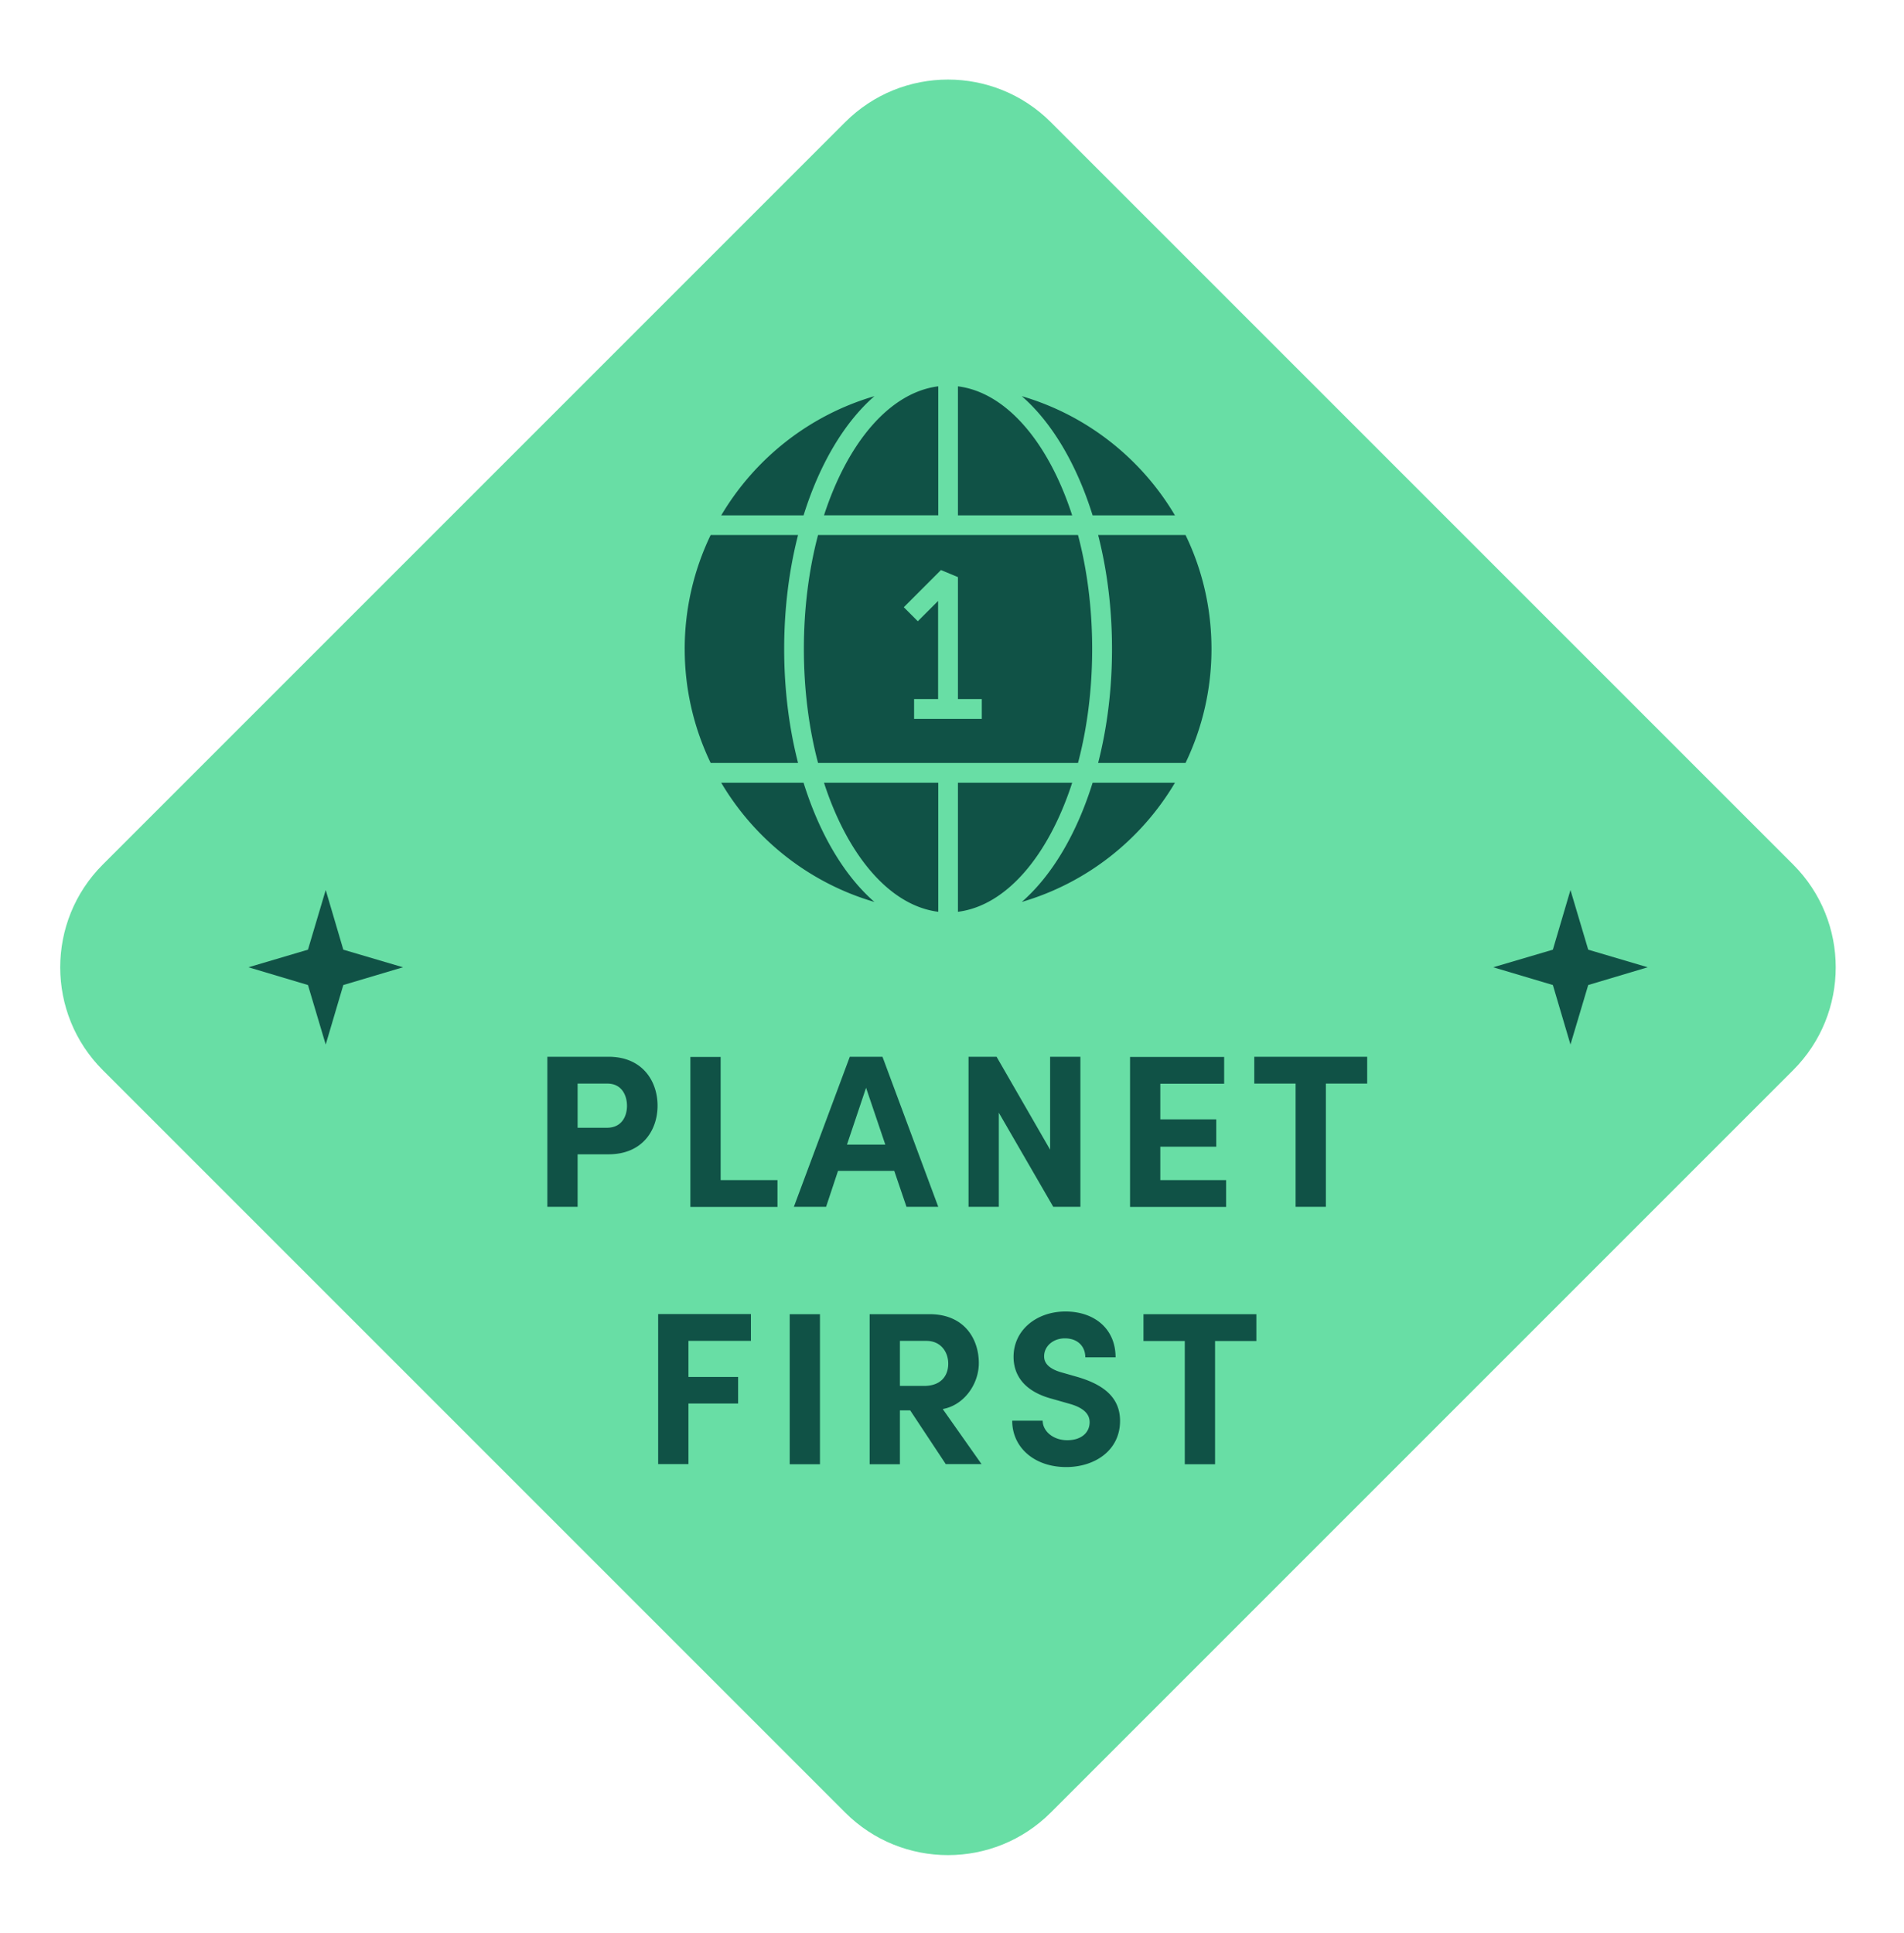
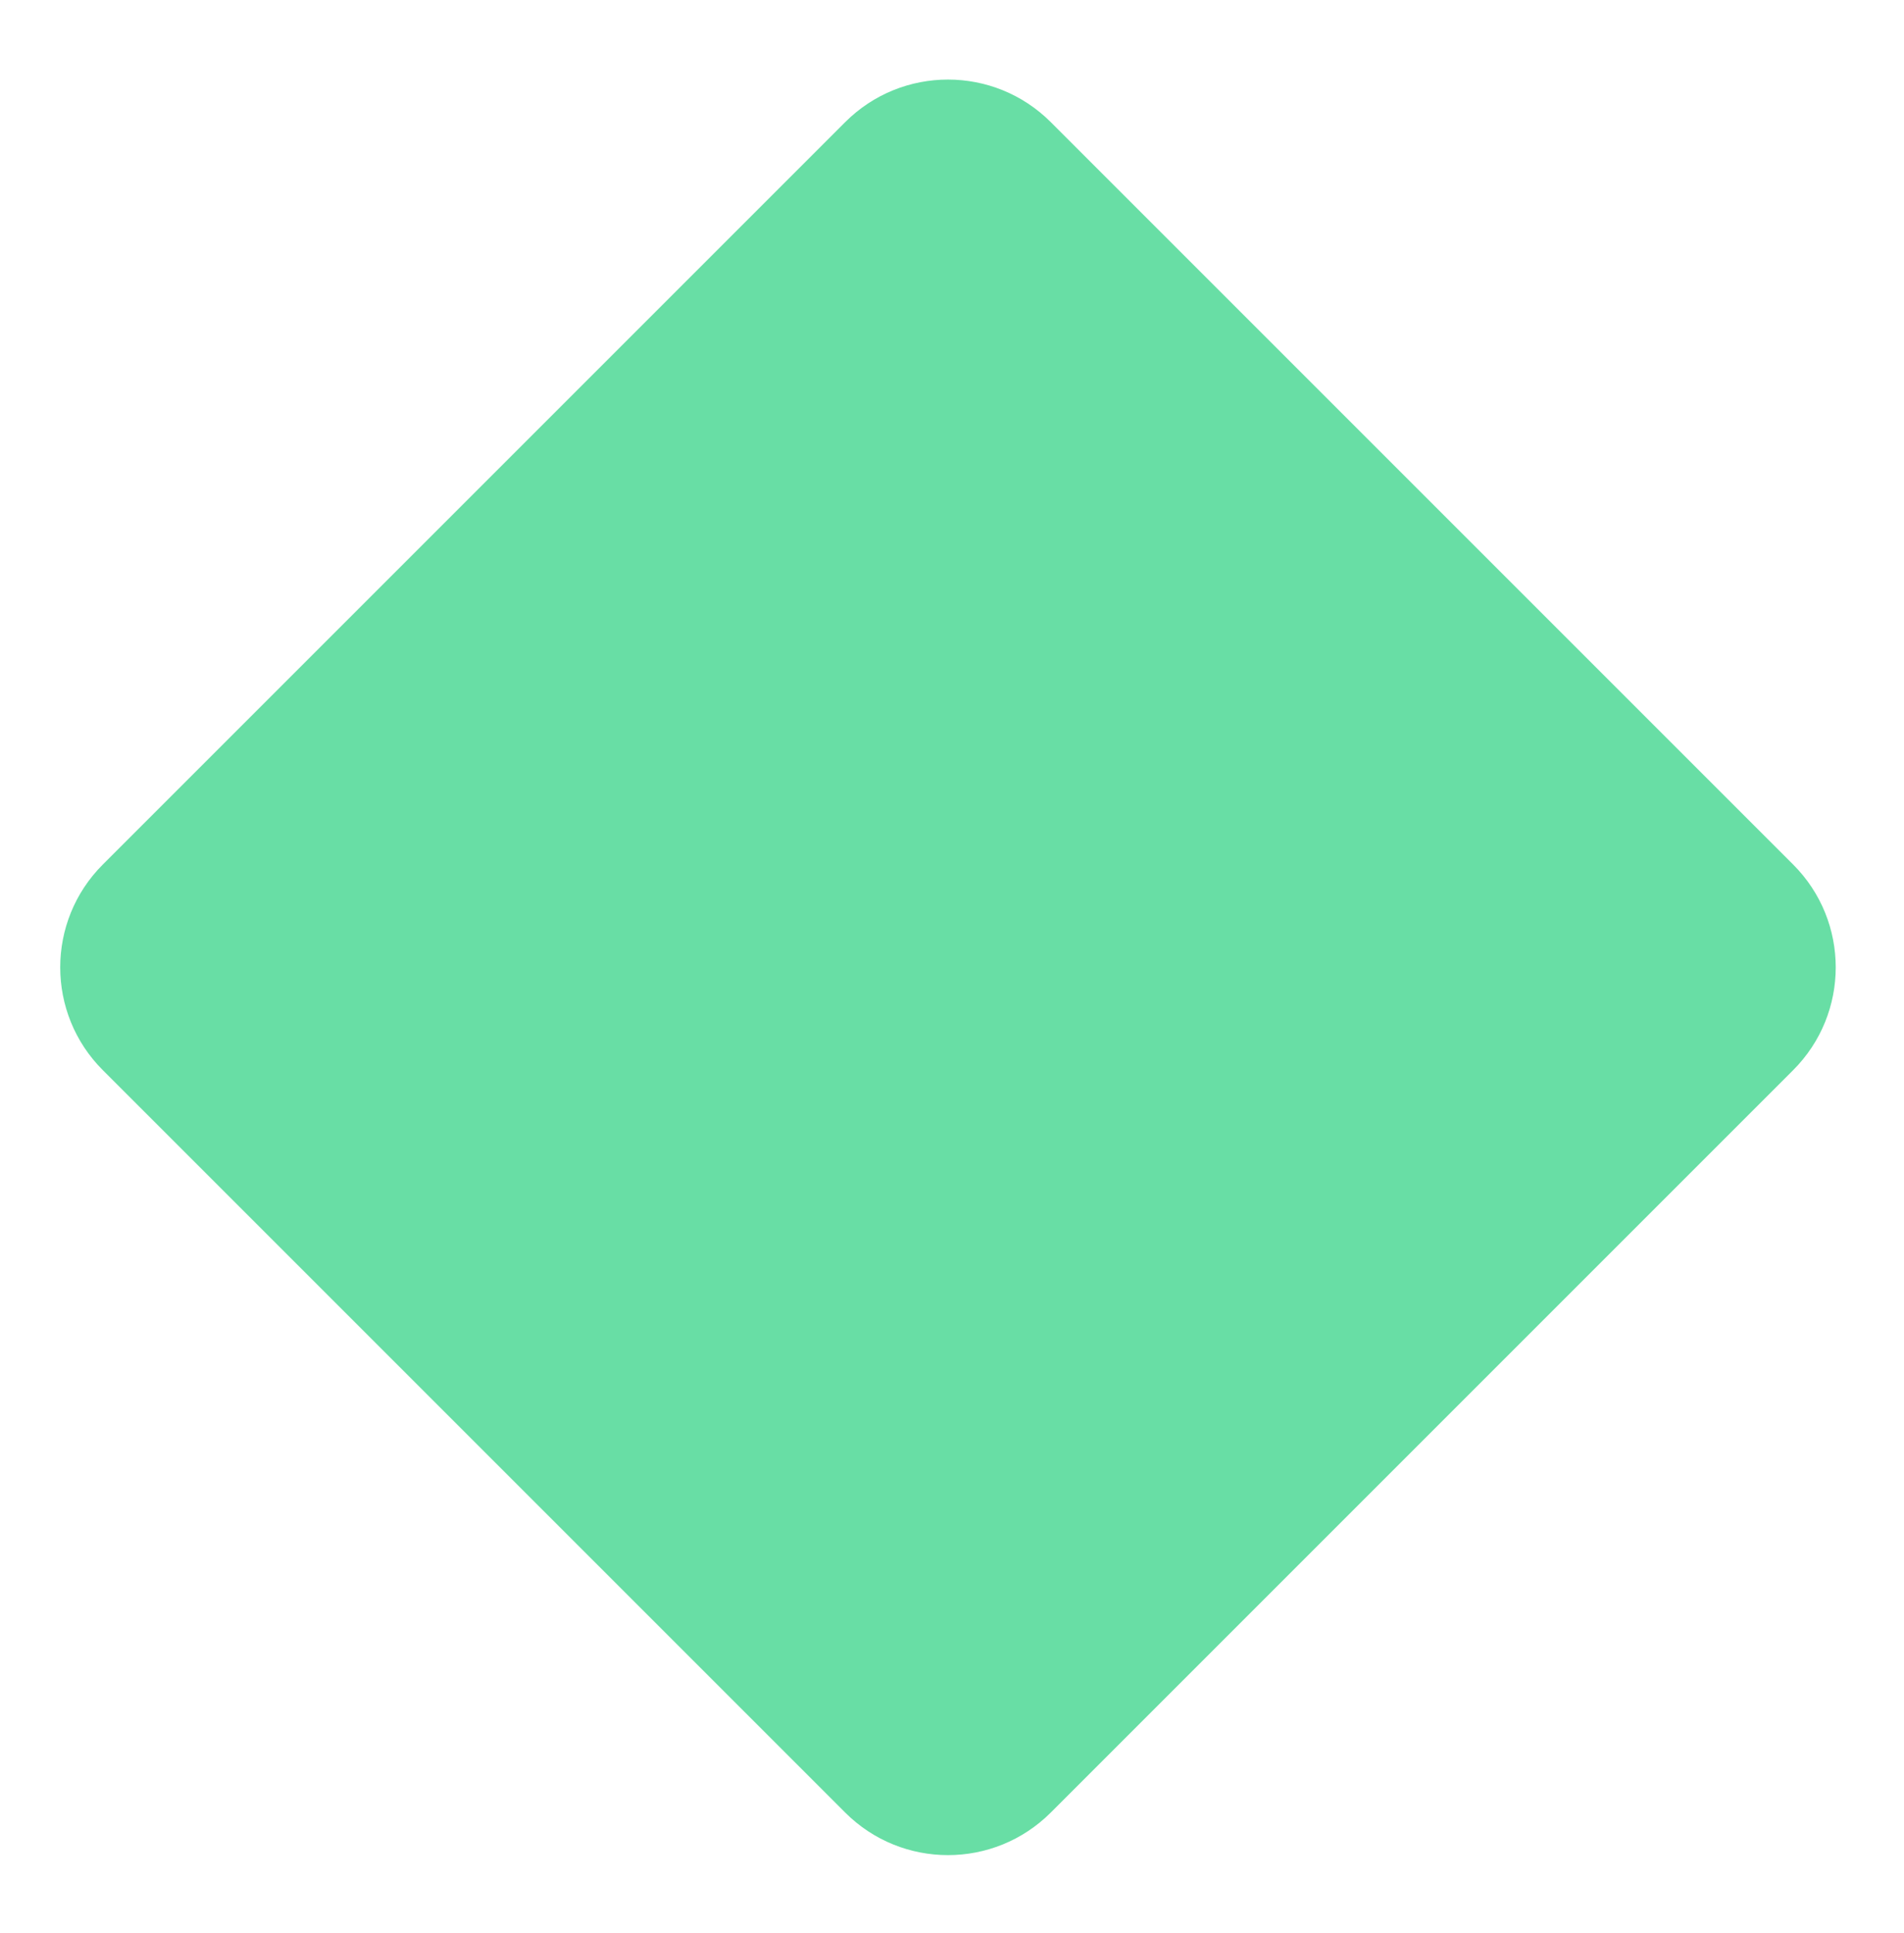
<svg xmlns="http://www.w3.org/2000/svg" width="197" height="200" fill="none">
  <path fill="#68DEA5" d="m108.722 187.53 76.807-76.807c5.876-5.875 5.876-15.402 0-21.277l-76.807-76.807c-5.875-5.876-15.402-5.876-21.277 0L10.638 89.446c-5.876 5.875-5.876 15.402 0 21.277l76.807 76.807c5.875 5.876 15.402 5.876 21.277 0Z" />
-   <path fill="#105246" d="M62.959 109.335c3.518 0 5.076 2.531 5.076 5.062s-1.558 5.031-5.076 5.031h-3.195v5.431h-3.132v-15.524h6.327Zm-.155 7.346c1.513 0 2.068-1.173 2.068-2.269 0-1.095-.555-2.299-2.021-2.299h-3.087v4.568h3.04Zm11.759 5.416h5.88v2.777H71.43v-15.523h3.133v12.746Zm19.227 2.762-1.265-3.719h-5.818l-1.234 3.719h-3.334l5.787-15.524h3.38l5.771 15.524H93.79Zm-6.157-6.434h3.966l-1.99-5.88-1.976 5.88Zm21.018-9.09h3.133v15.524h-2.809l-5.632-9.737v9.737h-3.133v-15.524h2.901l5.54 9.614v-9.614Zm11.403 12.762h6.806v2.777h-9.938v-15.523h9.737v2.777h-6.605v3.688h5.787v2.824h-5.787v3.472-.015Zm21.404-12.762v2.778h-4.275v12.746h-3.132v-12.746h-4.275v-2.778h11.697-.015Zm-63.762 29.397H71.23v3.735h5.139v2.746H71.23v6.266h-3.133v-15.524h9.599v2.777Zm4.012 12.762V135.97h3.132v15.524h-3.132Zm16.156 0-3.688-5.571h-1.065v5.571H89.98V135.97h6.203c3.565 0 5.092 2.53 5.092 5.061 0 2.207-1.558 4.367-3.734 4.753l4.012 5.694H97.88l-.015.016Zm-4.753-12.762v4.66h2.5c1.76 0 2.5-1.065 2.5-2.299 0-1.235-.787-2.361-2.253-2.361h-2.747Zm11.636 8.256h3.132c.016 1.111 1.111 2.022 2.546 2.022 1.435 0 2.315-.772 2.315-1.868 0-.848-.633-1.466-1.96-1.867l-1.898-.54c-3.395-.895-4.012-2.947-4.012-4.351 0-2.778 2.392-4.692 5.37-4.692s5.185 1.775 5.185 4.738h-3.132c0-1.111-.772-1.96-2.115-1.96-1.219 0-2.145.818-2.145 1.852 0 .386.108 1.173 1.729 1.651l1.728.494c2.346.694 4.398 1.898 4.398 4.537 0 3.086-2.639 4.783-5.571 4.783-3.317 0-5.586-2.052-5.586-4.783l.016-.016Zm25.246-11.018v2.777h-4.275v12.747h-3.132v-12.747h-4.275v-2.777h11.697-.015ZM99.114 80.988v13.348c5.03-.633 9.382-5.833 11.82-13.348h-11.82Zm-2.037 13.348V80.988h-11.82c2.438 7.515 6.79 12.715 11.82 13.348Zm2.037-54.365V53.32h11.82c-2.438-7.515-6.79-12.715-11.82-13.348Zm13.935 13.349h8.518c-3.488-5.895-9.136-10.37-15.848-12.33 3.117 2.716 5.679 7.037 7.33 12.33Zm9.614 2.036h-9.043c.926 3.61 1.435 7.592 1.435 11.79 0 4.197-.509 8.178-1.435 11.789h9.043a27.147 27.147 0 0 0 2.685-11.79c0-4.228-.957-8.224-2.685-11.79Zm-16.944 37.961c6.712-1.96 12.36-6.434 15.848-12.33h-8.518c-1.651 5.294-4.213 9.615-7.33 12.33ZM83.143 80.988h-8.518c3.487 5.895 9.135 10.37 15.848 12.33-3.117-2.716-5.679-7.037-7.33-12.33Zm7.33-39.998c-6.713 1.96-12.36 6.435-15.848 12.33h8.518c1.651-5.293 4.213-9.614 7.33-12.33Zm6.604 12.33V39.97c-5.03.633-9.382 5.833-11.82 13.348h11.82ZM81.136 67.145c0-4.197.51-8.178 1.436-11.79h-9.043a27.148 27.148 0 0 0-2.685 11.79c0 4.229.972 8.225 2.685 11.79h9.043c-.926-3.611-1.436-7.592-1.436-11.79Zm2.038 0c0 4.213.524 8.225 1.466 11.79h26.897c.941-3.565 1.466-7.561 1.466-11.79 0-4.228-.525-8.224-1.466-11.79H84.64c-.942 3.566-1.466 7.562-1.466 11.79Zm14.197-8.163 1.743.726V72.33h2.469v2.053h-7.005V72.33h2.484V62.176l-2.099 2.1-1.45-1.451 3.842-3.843h.016Zm-61.85 39.274-1.82-6.172-1.837 6.172-6.157 1.821 6.157 1.837 1.836 6.157 1.821-6.157 6.173-1.837-6.173-1.82Zm128.806 3.658 6.157-1.837-6.157-1.82-1.836-6.173-1.821 6.172-6.173 1.821 6.173 1.837 1.821 6.157 1.836-6.157Z" />
</svg>